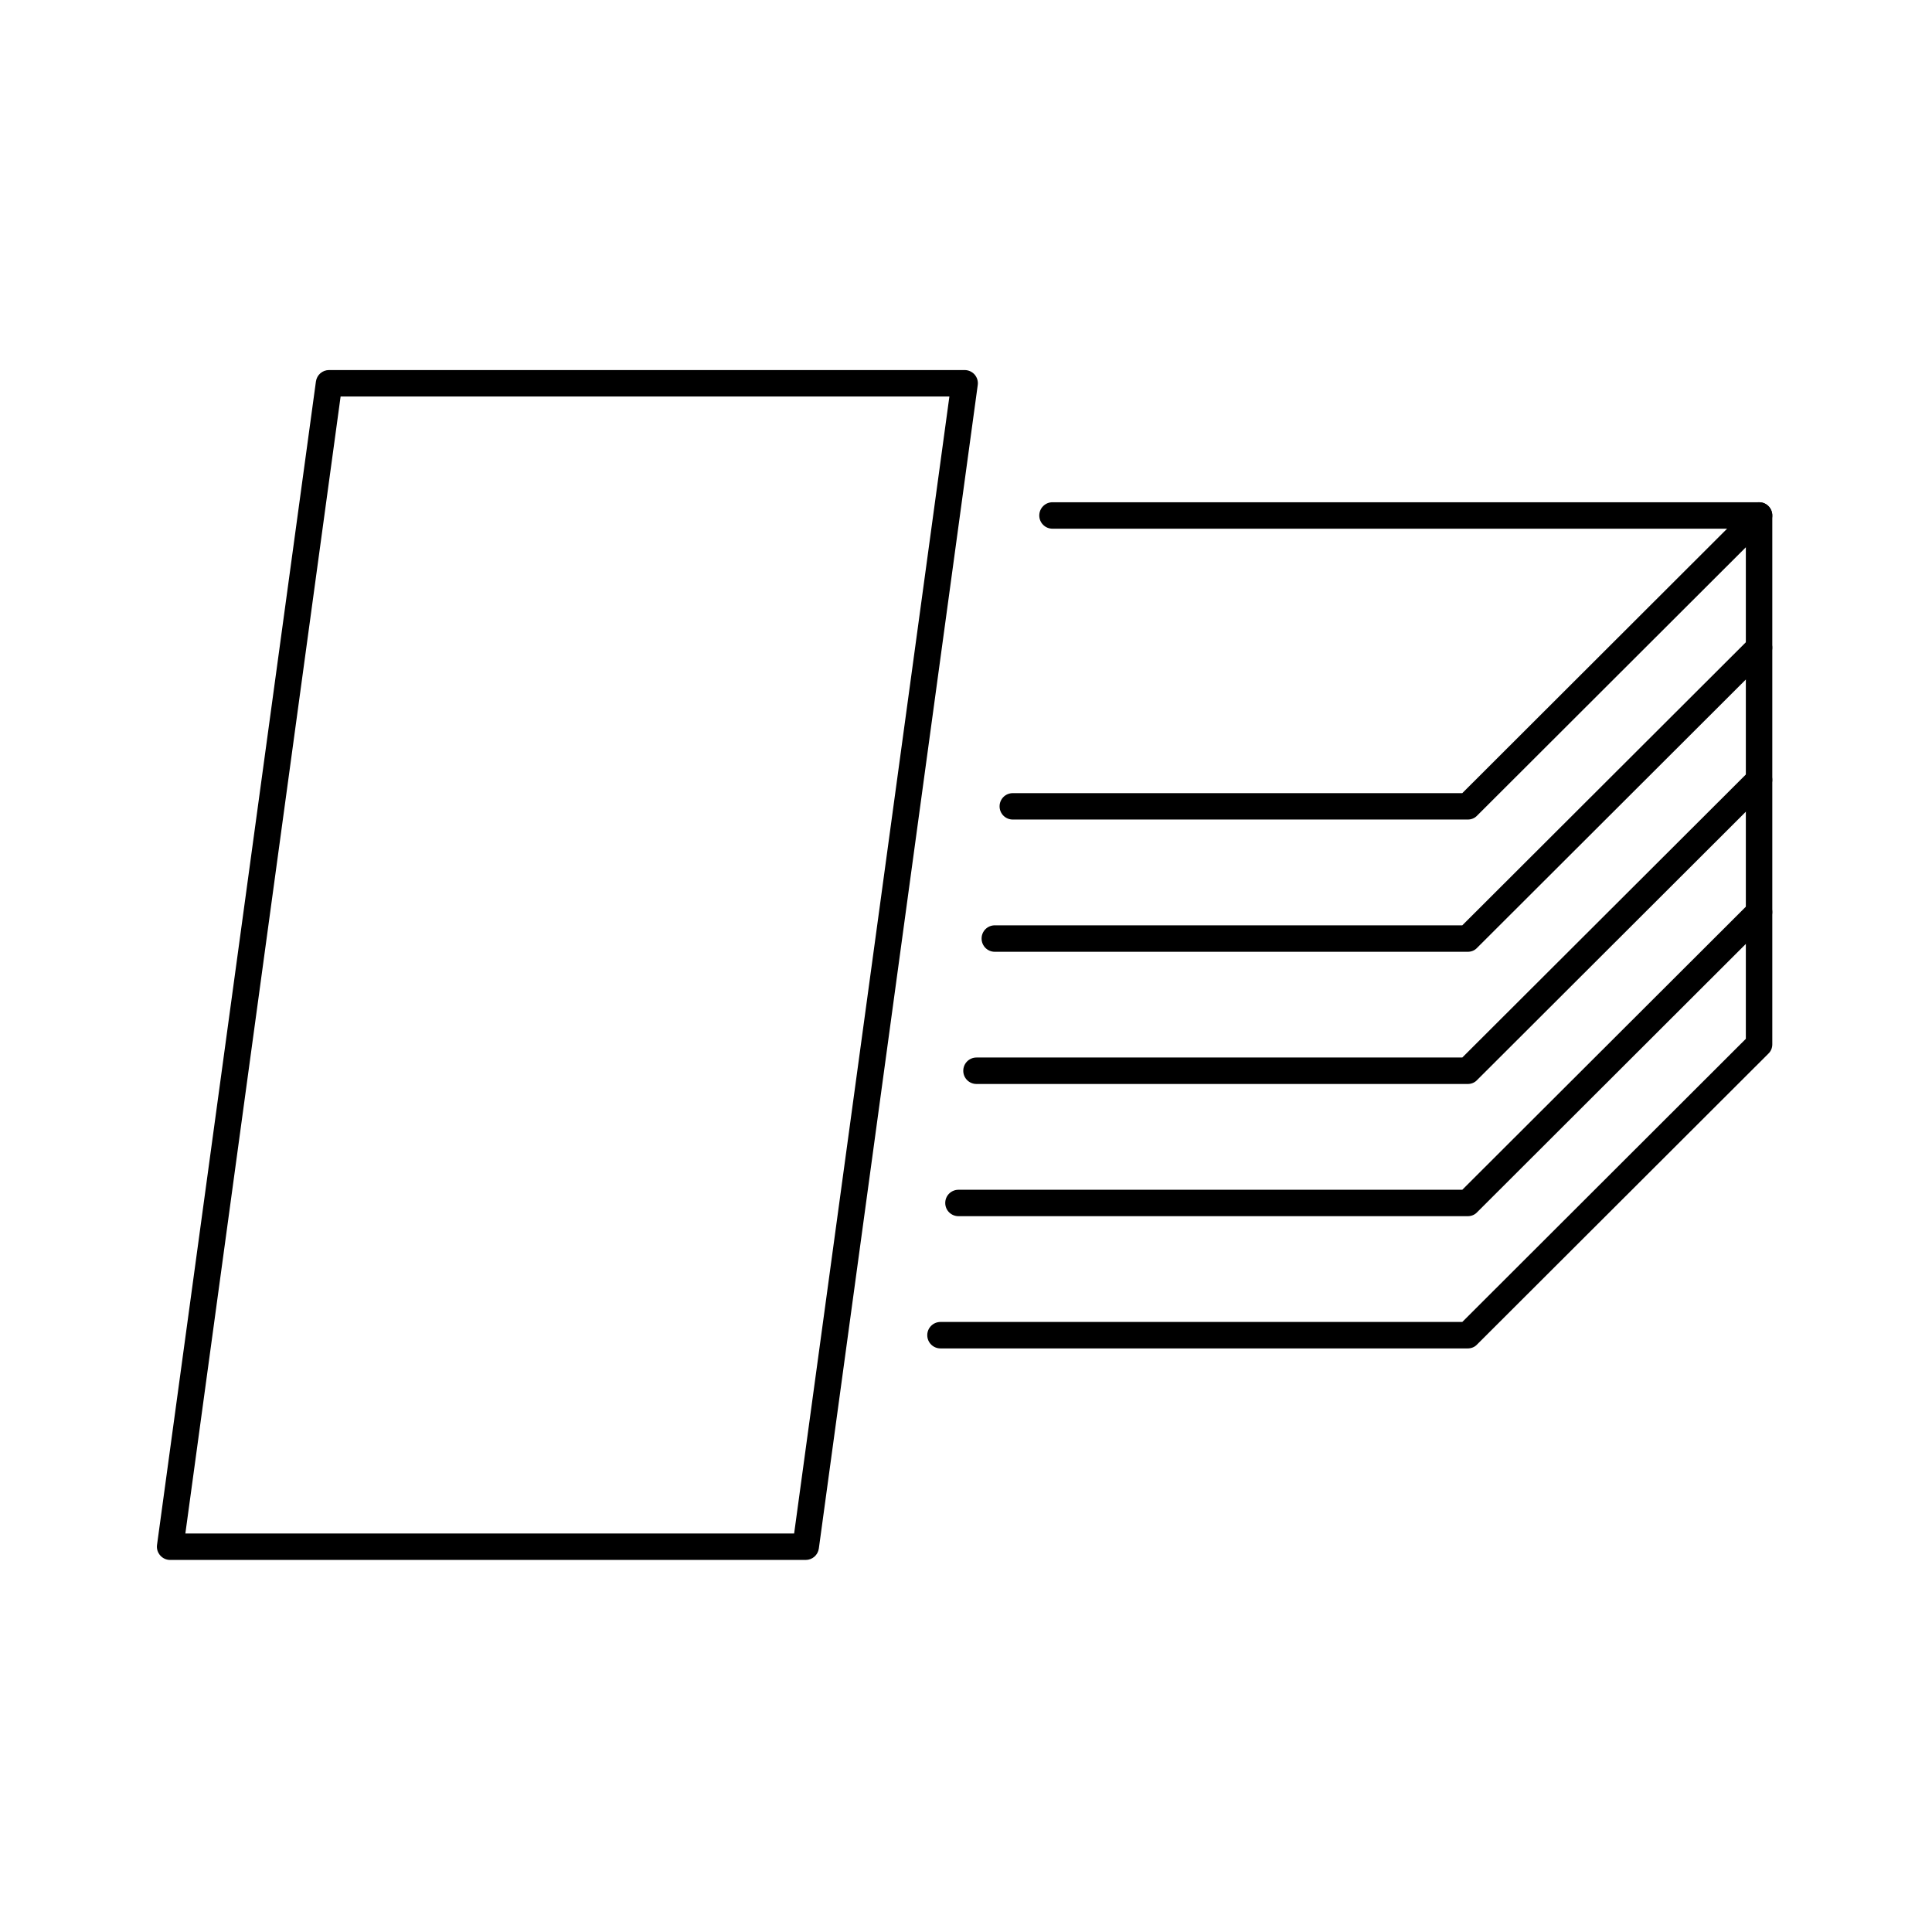
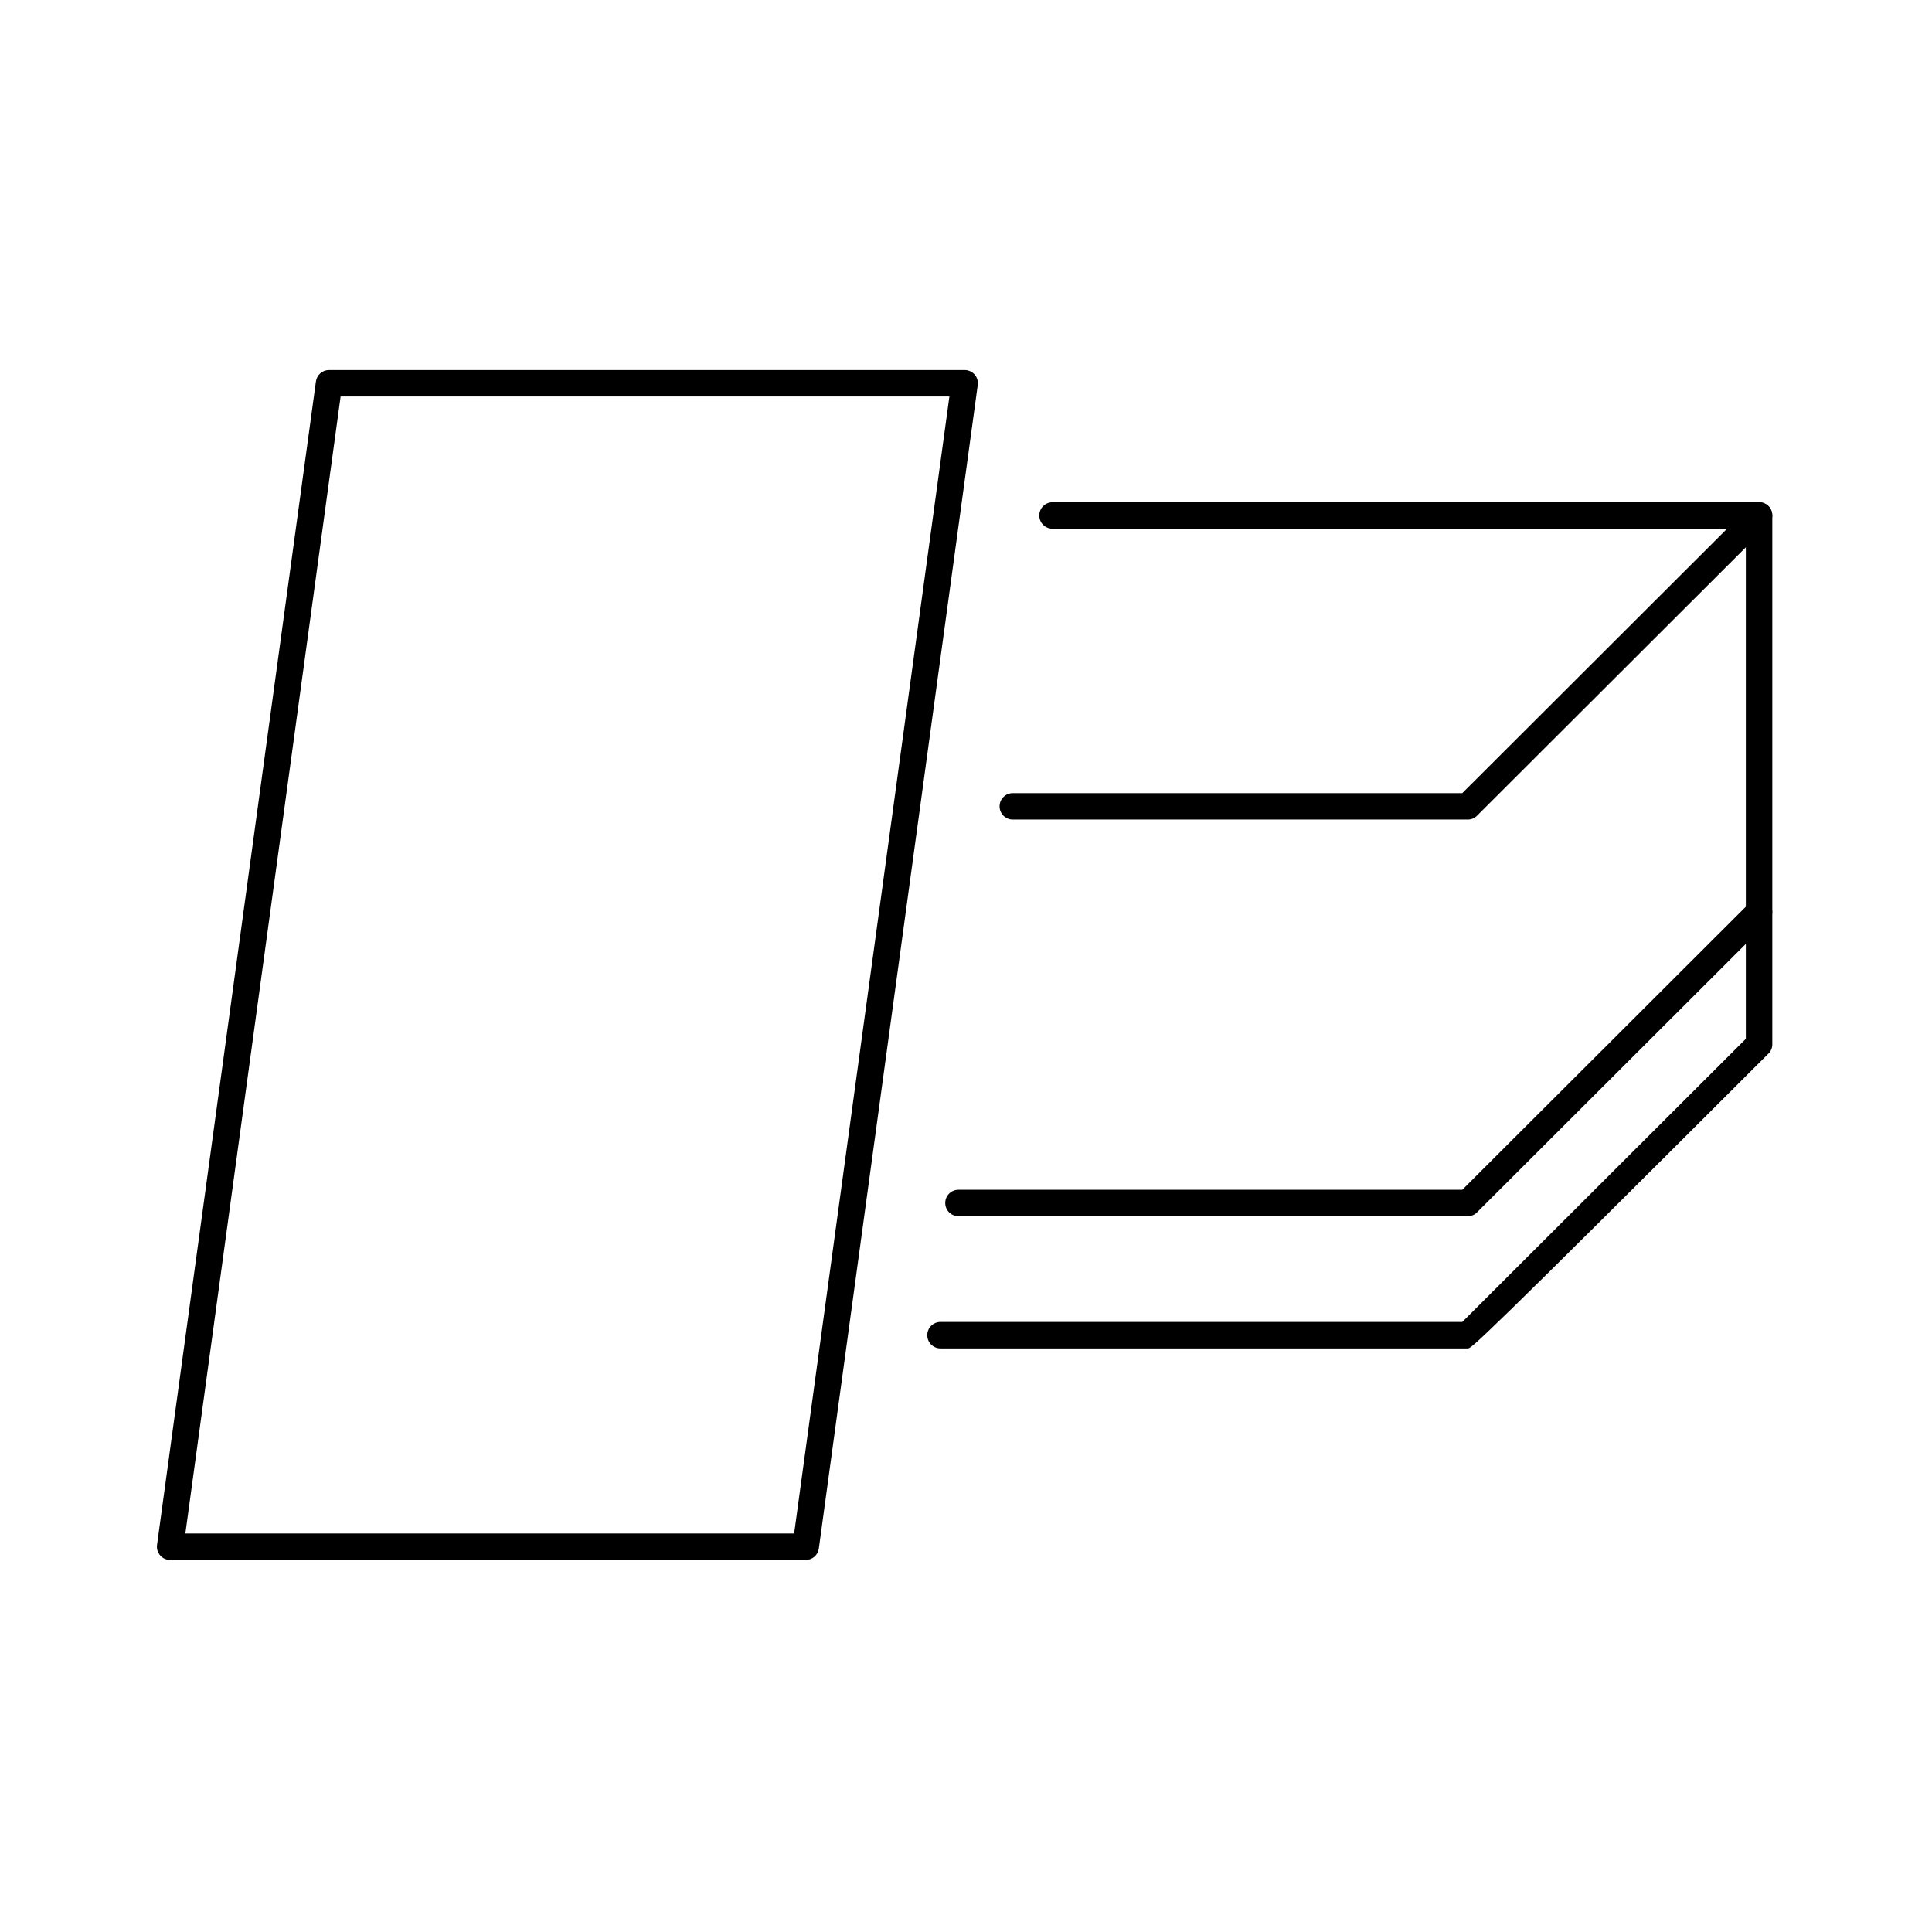
<svg xmlns="http://www.w3.org/2000/svg" width="240" zoomAndPan="magnify" viewBox="0 0 180 180" height="240" preserveAspectRatio="xMidYMid meet" version="1.0">
  <defs>
    <clipPath id="ab2b32576f">
      <path d="M 93 46 L 165.367 46 L 165.367 77 L 93 77 Z M 93 46 " clip-rule="nonzero" />
    </clipPath>
    <clipPath id="a57e37ecee">
      <path d="M 91 59 L 165.367 59 L 165.367 89 L 91 89 Z M 91 59 " clip-rule="nonzero" />
    </clipPath>
    <clipPath id="7a4cbd6a7a">
-       <path d="M 89 71 L 165.367 71 L 165.367 101 L 89 101 Z M 89 71 " clip-rule="nonzero" />
-     </clipPath>
+       </clipPath>
    <clipPath id="b4d9d68bd9">
      <path d="M 88 83 L 165.367 83 L 165.367 114 L 88 114 Z M 88 83 " clip-rule="nonzero" />
    </clipPath>
    <clipPath id="ef945a1ba1">
      <path d="M 86 46 L 165.367 46 L 165.367 126 L 86 126 Z M 86 46 " clip-rule="nonzero" />
    </clipPath>
    <clipPath id="590ea3bea7">
      <path d="M 14.617 34.406 L 92 34.406 L 92 145.406 L 14.617 145.406 Z M 14.617 34.406 " clip-rule="nonzero" />
    </clipPath>
  </defs>
  <rect x="-18" width="216" fill="#ffffff" y="-18" height="216" fill-opacity="1" />
  <rect x="-18" width="216" fill="#ffffff" y="-18" height="216" fill-opacity="1" />
  <g clip-path="url(#ab2b32576f)">
    <path fill="#000000" d="M 136.75 76.355 L 94.363 76.355 C 93.676 76.355 93.129 75.809 93.129 75.125 C 93.129 74.441 93.676 73.895 94.363 73.895 L 136.238 73.895 L 160.91 49.258 L 98.062 49.258 C 97.379 49.258 96.828 48.711 96.828 48.027 C 96.828 47.344 97.379 46.793 98.062 46.793 L 163.887 46.793 C 164.391 46.793 164.844 47.094 165.027 47.555 C 165.219 48.016 165.113 48.547 164.758 48.891 L 137.617 75.992 C 137.395 76.23 137.078 76.355 136.75 76.355 " fill-opacity="1" fill-rule="nonzero" />
  </g>
  <g clip-path="url(#a57e37ecee)">
-     <path fill="#000000" d="M 136.75 88.676 L 92.684 88.676 C 92 88.676 91.453 88.125 91.453 87.441 C 91.453 86.758 92 86.211 92.684 86.211 L 136.238 86.211 L 163.02 59.477 C 163.504 58.996 164.273 58.996 164.758 59.477 C 165.238 59.957 165.238 60.73 164.758 61.211 L 137.617 88.309 C 137.395 88.551 137.078 88.676 136.75 88.676 " fill-opacity="1" fill-rule="nonzero" />
-   </g>
+     </g>
  <g clip-path="url(#7a4cbd6a7a)">
    <path fill="#000000" d="M 136.75 100.992 L 90.98 100.992 C 90.293 100.992 89.746 100.445 89.746 99.762 C 89.746 99.078 90.293 98.527 90.98 98.527 L 136.238 98.527 L 163.02 71.797 C 163.504 71.312 164.273 71.312 164.758 71.797 C 165.238 72.277 165.238 73.047 164.758 73.527 L 137.617 100.625 C 137.395 100.867 137.078 100.992 136.75 100.992 " fill-opacity="1" fill-rule="nonzero" />
  </g>
  <g clip-path="url(#b4d9d68bd9)">
    <path fill="#000000" d="M 136.75 113.309 L 89.301 113.309 C 88.617 113.309 88.066 112.762 88.066 112.078 C 88.066 111.395 88.617 110.848 89.301 110.848 L 136.238 110.848 L 163.02 84.113 C 163.504 83.633 164.273 83.633 164.758 84.113 C 165.238 84.594 165.238 85.363 164.758 85.844 L 137.617 112.945 C 137.395 113.184 137.078 113.309 136.75 113.309 " fill-opacity="1" fill-rule="nonzero" />
  </g>
  <g clip-path="url(#ef945a1ba1)">
-     <path fill="#000000" d="M 136.75 125.629 L 87.625 125.629 C 86.941 125.629 86.391 125.078 86.391 124.395 C 86.391 123.715 86.941 123.164 87.625 123.164 L 136.238 123.164 L 162.656 96.785 L 162.656 48.027 C 162.656 47.344 163.203 46.793 163.887 46.793 C 164.574 46.793 165.121 47.344 165.121 48.027 L 165.121 97.297 C 165.121 97.625 164.996 97.941 164.758 98.164 L 137.617 125.262 C 137.395 125.504 137.078 125.629 136.75 125.629 " fill-opacity="1" fill-rule="nonzero" />
+     <path fill="#000000" d="M 136.75 125.629 L 87.625 125.629 C 86.941 125.629 86.391 125.078 86.391 124.395 C 86.391 123.715 86.941 123.164 87.625 123.164 L 136.238 123.164 L 162.656 96.785 L 162.656 48.027 C 162.656 47.344 163.203 46.793 163.887 46.793 C 164.574 46.793 165.121 47.344 165.121 48.027 L 165.121 97.297 C 165.121 97.625 164.996 97.941 164.758 98.164 C 137.395 125.504 137.078 125.629 136.75 125.629 " fill-opacity="1" fill-rule="nonzero" />
  </g>
  <g clip-path="url(#590ea3bea7)">
    <path fill="#000000" d="M 17.27 142.871 L 73.988 142.871 L 88.453 36.941 L 31.734 36.941 Z M 75.066 145.336 L 15.852 145.336 C 15.496 145.336 15.16 145.184 14.926 144.914 C 14.688 144.645 14.582 144.289 14.629 143.941 L 29.434 35.543 C 29.52 34.93 30.039 34.477 30.656 34.477 L 89.871 34.477 C 90.227 34.477 90.566 34.629 90.805 34.898 C 91.035 35.168 91.145 35.523 91.094 35.871 L 76.289 144.27 C 76.203 144.883 75.684 145.336 75.066 145.336 " fill-opacity="1" fill-rule="nonzero" />
  </g>
</svg>